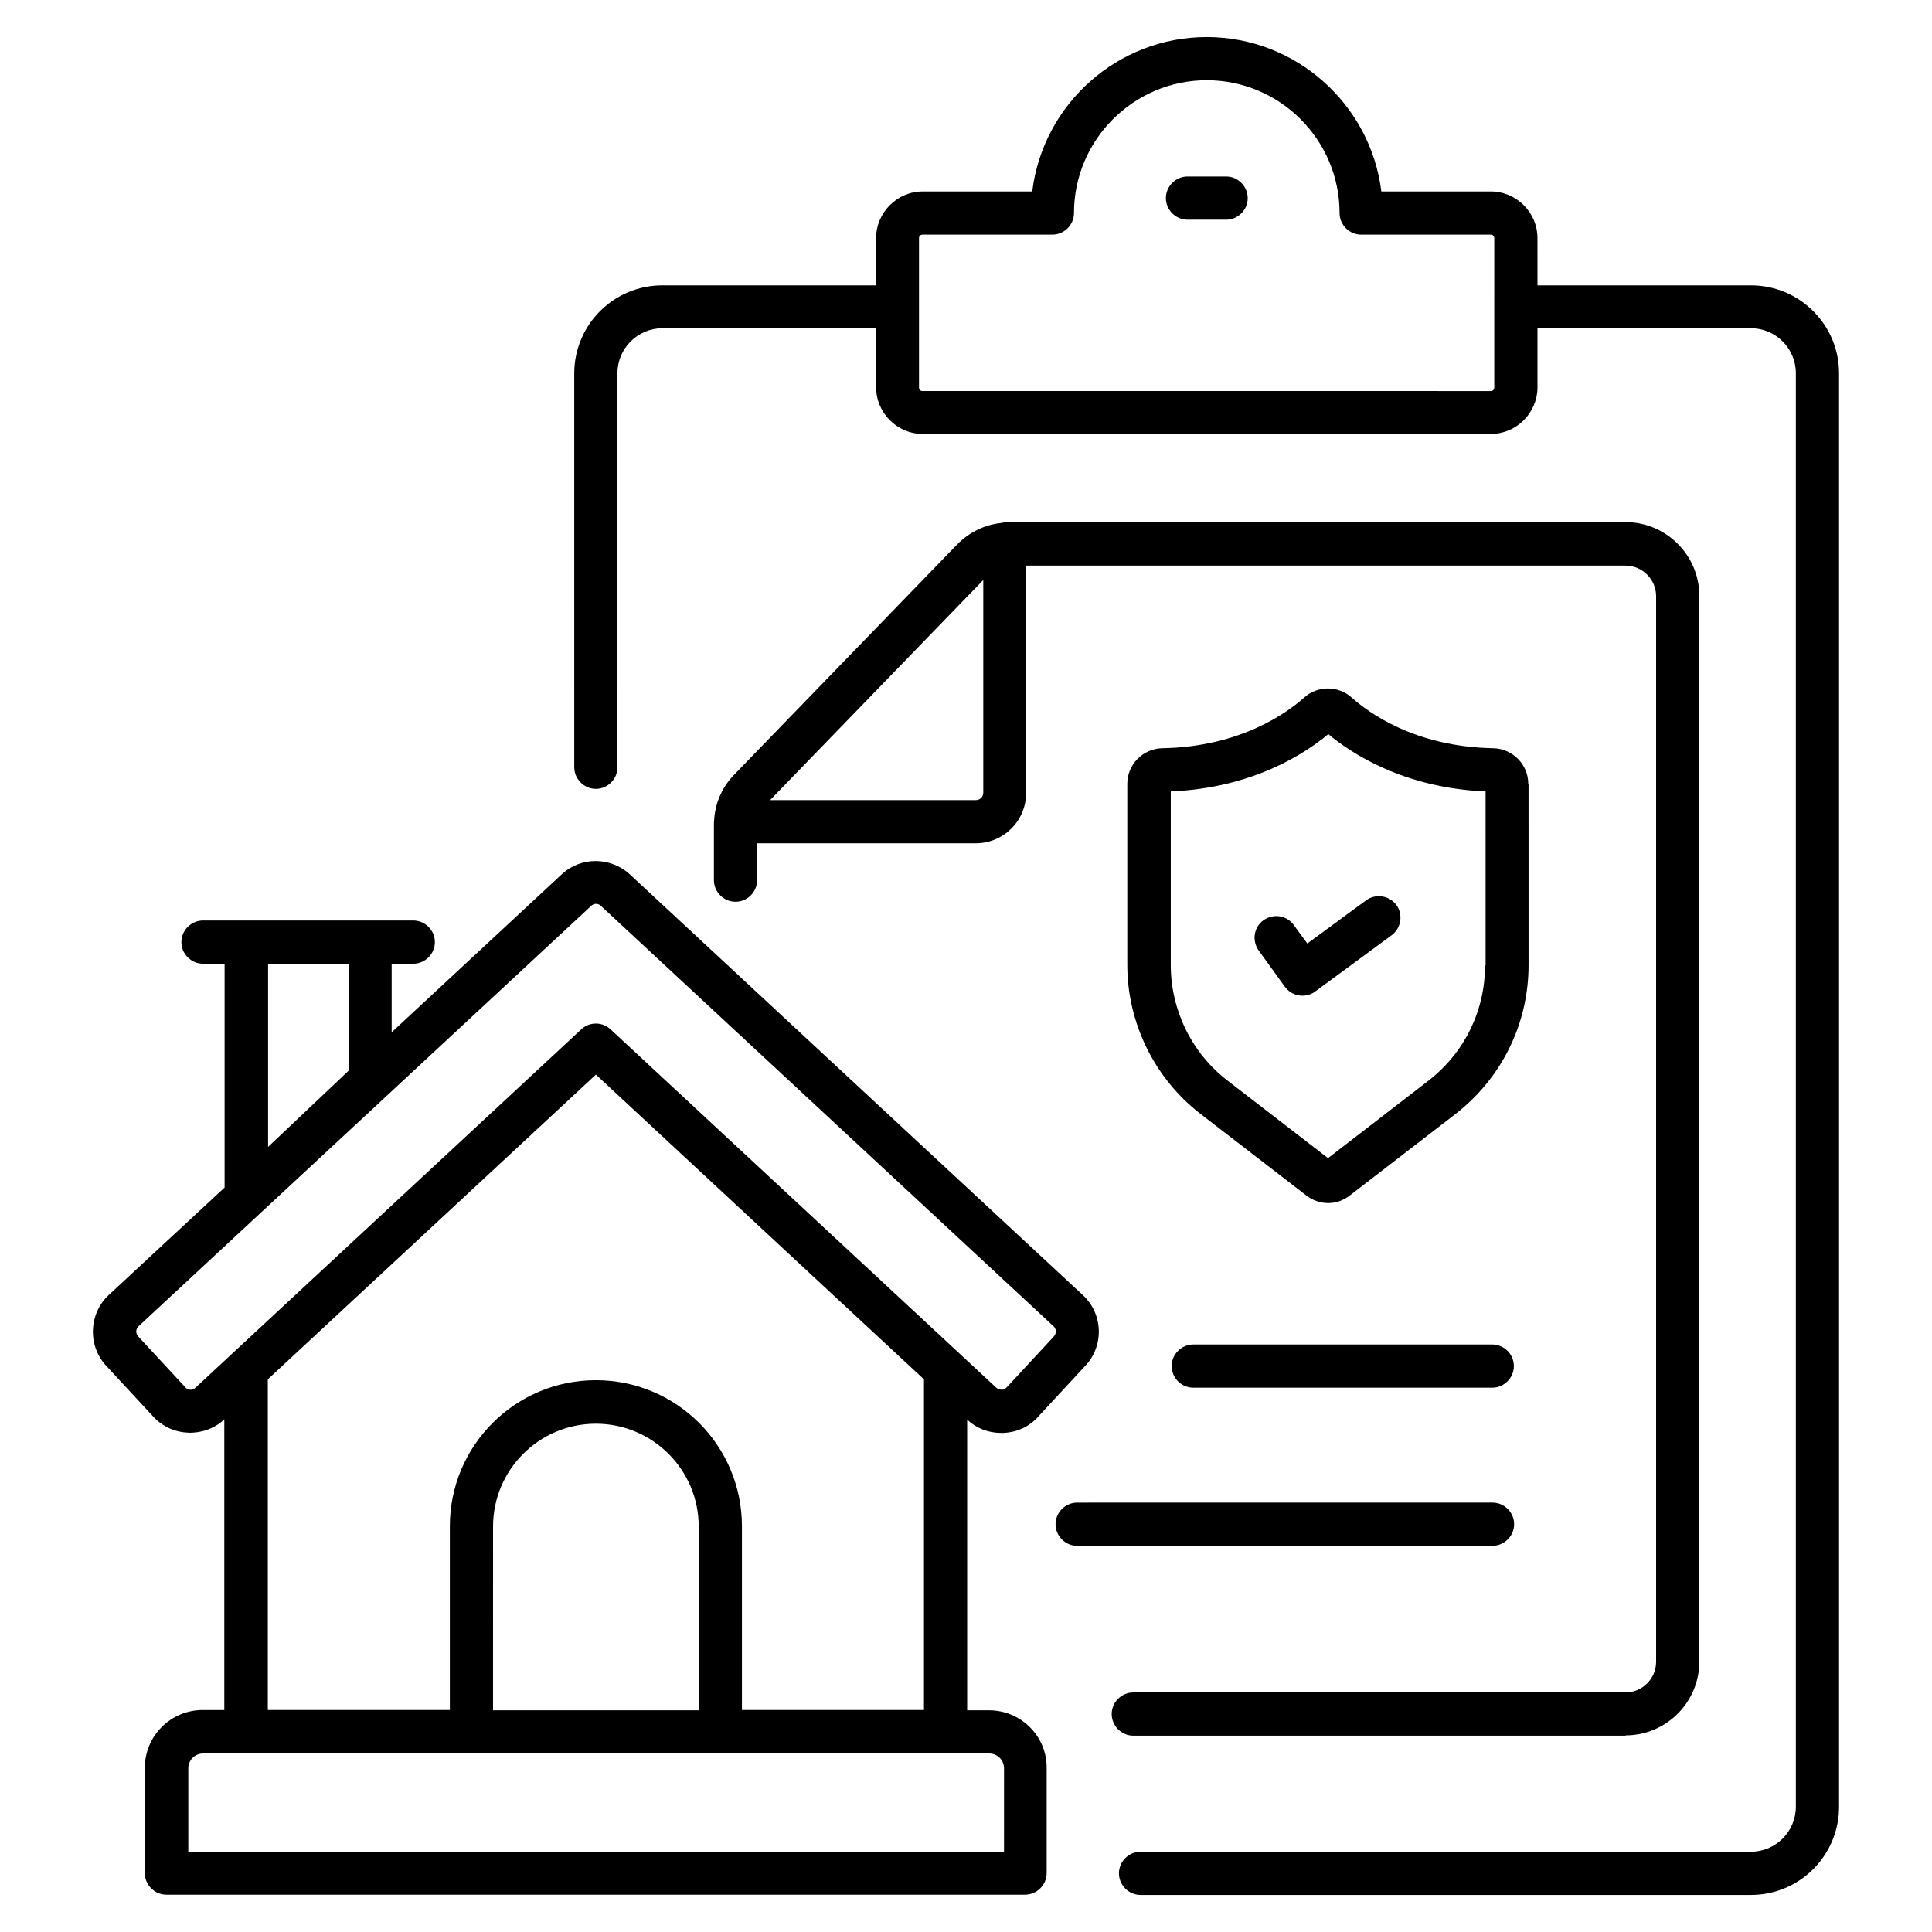
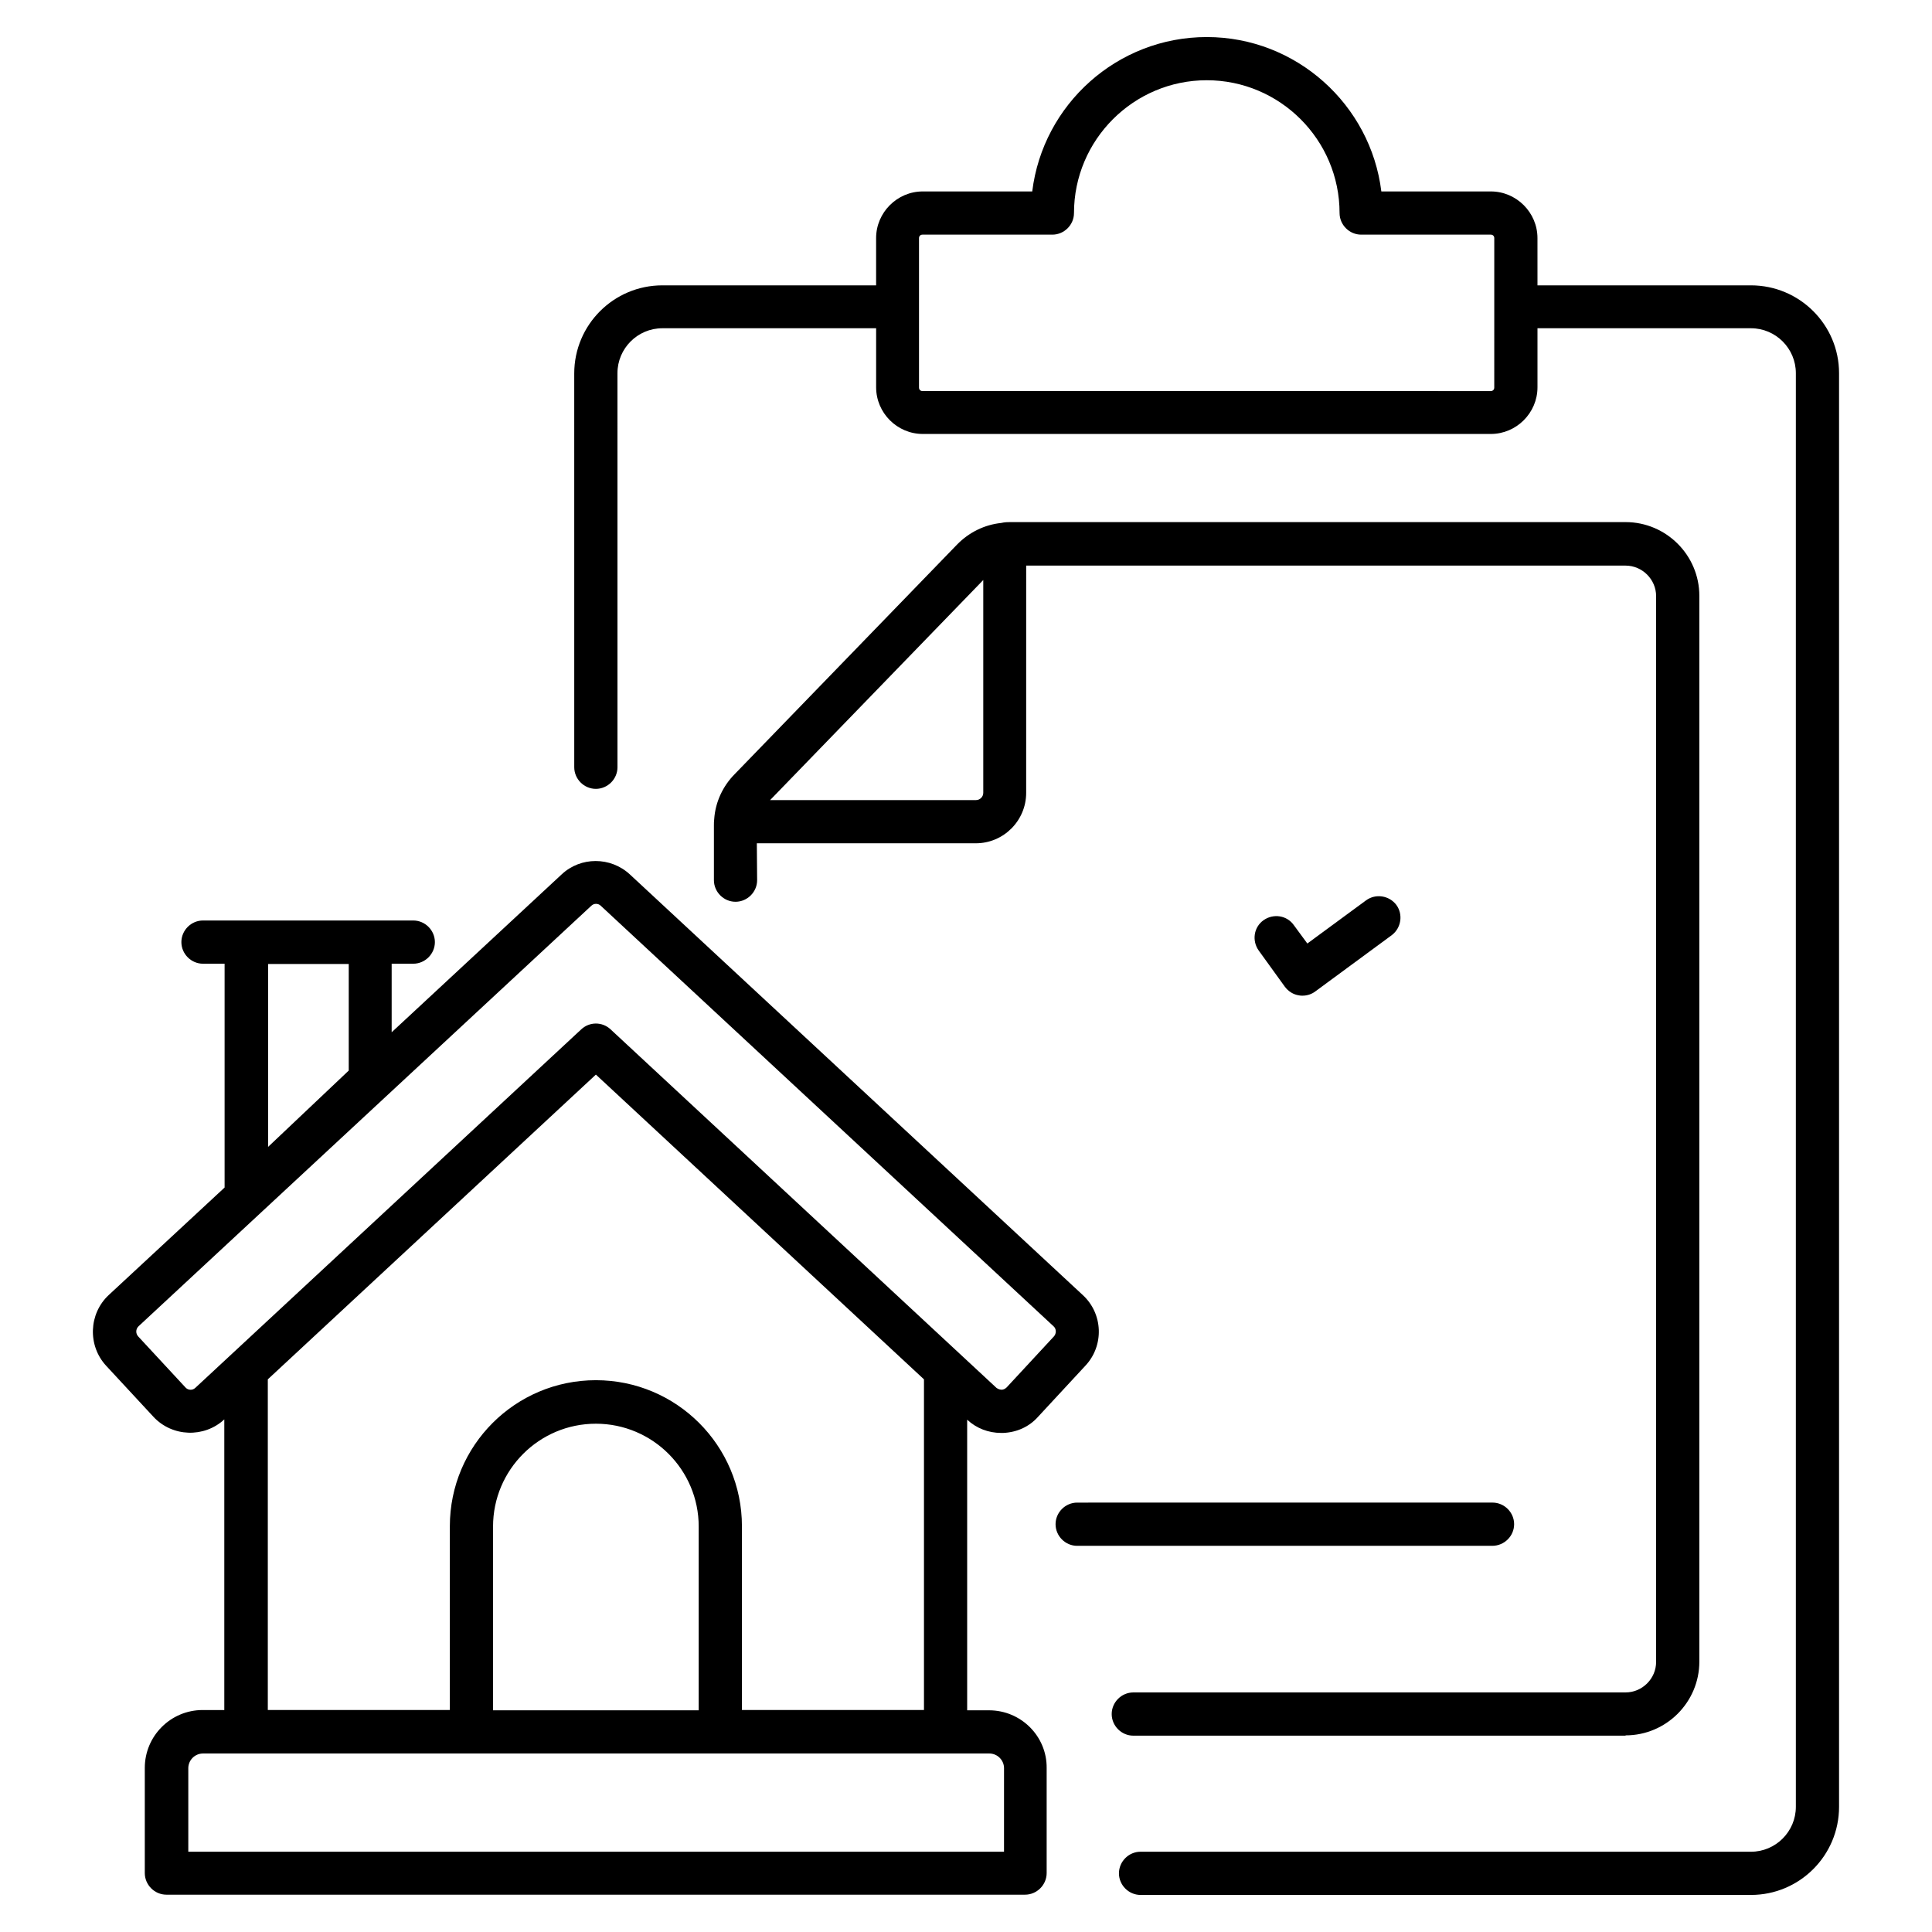
<svg xmlns="http://www.w3.org/2000/svg" fill="#000000" width="800px" height="800px" version="1.1" viewBox="144 144 512 512">
  <g>
    <path d="m608.01 219.62h-56.562l-0.004-12.52c0-6.793-5.574-12.367-12.367-12.367h-29.008c-2.824-22.977-22.52-40.914-46.258-40.914s-43.434 17.863-46.258 40.914h-29.008c-6.793 0-12.367 5.574-12.367 12.367v12.52h-56.641c-12.902 0-23.359 10.457-23.359 23.359l0.004 104.35c0 3.129 2.594 5.727 5.727 5.727 3.129 0 5.727-2.594 5.727-5.727l-0.004-104.43c0-6.566 5.344-11.91 11.91-11.91h56.641v15.648c0 6.793 5.574 12.367 12.367 12.367h150.53c6.793 0 12.367-5.574 12.367-12.367v-15.648h56.562c6.566 0 11.91 5.344 11.91 11.91v379.92c0 6.566-5.344 11.91-11.91 11.91l-161.75-0.004c-3.129 0-5.727 2.594-5.727 5.727 0 3.129 2.594 5.727 5.727 5.727h161.75c12.902 0 23.359-10.457 23.359-23.359v-379.92c0-12.824-10.461-23.281-23.359-23.281zm-68.016 27.098c0 0.535-0.383 0.918-0.918 0.918l-150.61-0.004c-0.535 0-0.918-0.383-0.918-0.918v-39.613c0-0.535 0.383-0.918 0.918-0.918h34.426c3.129 0 5.727-2.594 5.727-5.727 0-19.391 15.801-35.191 35.191-35.191s35.191 15.801 35.191 35.191c0 3.129 2.594 5.727 5.727 5.727h34.352c0.535 0 0.918 0.383 0.918 0.918z" />
    <path d="m574.8 603.89c10.762 0 19.543-8.777 19.543-19.543v-282.44c0-10.762-8.777-19.543-19.543-19.543h-163.13c-0.535 0-1.375 0-2.367 0.23-4.352 0.457-8.473 2.441-11.68 5.727l-58.855 60.762c-3.207 3.207-5.191 7.481-5.496 11.984-0.078 0.609-0.078 1.223-0.078 1.68v14.504c0 3.129 2.594 5.727 5.727 5.727 3.129 0 5.727-2.594 5.727-5.727l-0.078-9.77h58.016c7.406 0 13.359-6.031 13.359-13.359l0.004-60.23h158.85c4.426 0 8.09 3.664 8.09 8.09v282.44c0 4.426-3.664 8.09-8.09 8.09l-130.46 0.004c-3.129 0-5.727 2.594-5.727 5.727 0 3.129 2.594 5.727 5.727 5.727l130.46-0.004zm-172.13-247.86h-54.582l56.488-58.32v56.41c0 1.07-0.914 1.91-1.906 1.91z" />
-     <path d="m468.93 190.77h-10.23c-3.129 0-5.727 2.594-5.727 5.727 0 3.129 2.594 5.727 5.727 5.727h10.23c3.129 0 5.727-2.594 5.727-5.727-0.004-3.133-2.598-5.727-5.727-5.727z" />
-     <path d="m549 351.68c0-5.113-4.199-9.312-9.312-9.391-20.84-0.383-33.129-9.543-37.48-13.434-3.586-3.207-9.008-3.207-12.594 0-4.352 3.894-16.719 13.055-37.559 13.434-5.113 0.078-9.312 4.273-9.312 9.391v48.016c0 15.418 7.25 30.152 19.465 39.543l28.016 21.602c1.68 1.297 3.742 1.984 5.727 1.984 2.062 0 4.047-0.688 5.727-1.984l28.016-21.602c12.289-9.543 19.391-23.969 19.391-39.465l-0.004-48.094zm-11.449 48.168c0 11.984-5.418 23.055-14.887 30.457l-26.719 20.609-26.719-20.609c-9.391-7.25-14.961-18.625-14.961-30.535v-46.031c21.754-0.918 35.648-10.078 41.754-15.191 6.106 5.113 20 14.273 41.68 15.191l0.004 46.109z" />
-     <path d="m460.23 500.3c-3.129 0-5.727 2.594-5.727 5.727 0 3.129 2.594 5.727 5.727 5.727h79.234c3.129 0 5.727-2.594 5.727-5.727 0-3.129-2.594-5.727-5.727-5.727z" />
    <path d="m545.26 547.93c0-3.129-2.594-5.727-5.727-5.727l-110.07 0.004c-3.129 0-5.727 2.594-5.727 5.727 0 3.129 2.594 5.727 5.727 5.727h110c3.203-0.004 5.797-2.598 5.797-5.731z" />
    <path d="m486.87 389.16c-1.832-2.594-5.418-3.129-8.016-1.297-2.594 1.832-3.129 5.418-1.297 8.016l6.945 9.617c0.918 1.223 2.215 2.062 3.742 2.289 0.305 0.078 0.609 0.078 0.918 0.078 1.223 0 2.441-0.383 3.434-1.145l20.23-14.887c2.519-1.91 3.055-5.496 1.223-8.016-1.91-2.519-5.496-3.055-8.016-1.223l-15.574 11.449z" />
    <path d="m406.11 597.25h-5.801v-77.02c2.441 2.289 5.648 3.512 9.008 3.512h0.535c3.586-0.152 6.871-1.602 9.238-4.273l12.52-13.512c5.039-5.344 4.734-13.816-0.688-18.777l-120-111.45c-5.113-4.734-13.055-4.734-18.09 0l-45.039 41.832v-18.168h5.727c3.129 0 5.727-2.594 5.727-5.727 0-3.129-2.594-5.727-5.727-5.727h-55.727c-3.129 0-5.727 2.594-5.727 5.727 0 3.129 2.594 5.727 5.727 5.727h5.727v59.312l-30.688 28.473c-5.344 4.961-5.648 13.434-0.688 18.777l12.52 13.512c4.961 5.344 13.434 5.648 18.777 0.688v77.023l-5.727-0.004c-8.473 0-15.344 6.871-15.344 15.344v27.863c0 3.129 2.594 5.727 5.727 5.727h227.55c3.129 0 5.727-2.594 5.727-5.727v-27.863c0.074-8.398-6.797-15.27-15.27-15.27zm-169.69-197.86v28.32l-21.375 20.23v-48.473h21.375zm-21.449 110.15 86.945-80.762 86.945 80.762v87.633h-48.242v-48.703c0-21.375-17.328-38.703-38.703-38.703s-38.703 17.328-38.703 38.703v48.703h-48.242zm59.691 39.008c0-15.039 12.215-27.25 27.25-27.25 15.039 0 27.25 12.215 27.25 27.25v48.703h-54.504zm-81.523-36.871-12.52-13.512c-0.688-0.762-0.688-1.91 0.078-2.672l120-111.45c0.688-0.688 1.832-0.688 2.519 0l120 111.45c0.762 0.688 0.762 1.91 0.078 2.672l-12.52 13.512c-0.457 0.457-0.992 0.609-1.297 0.609-0.305 0-0.84-0.078-1.375-0.457l-102.29-95.035c-2.215-2.062-5.574-2.062-7.785 0l-102.3 95.035c-0.762 0.688-1.91 0.613-2.594-0.152zm216.87 123.05h-216.11v-22.137c0-2.137 1.754-3.894 3.894-3.894h208.39c2.137 0 3.894 1.754 3.894 3.894l-0.004 22.137z" />
  </g>
</svg>